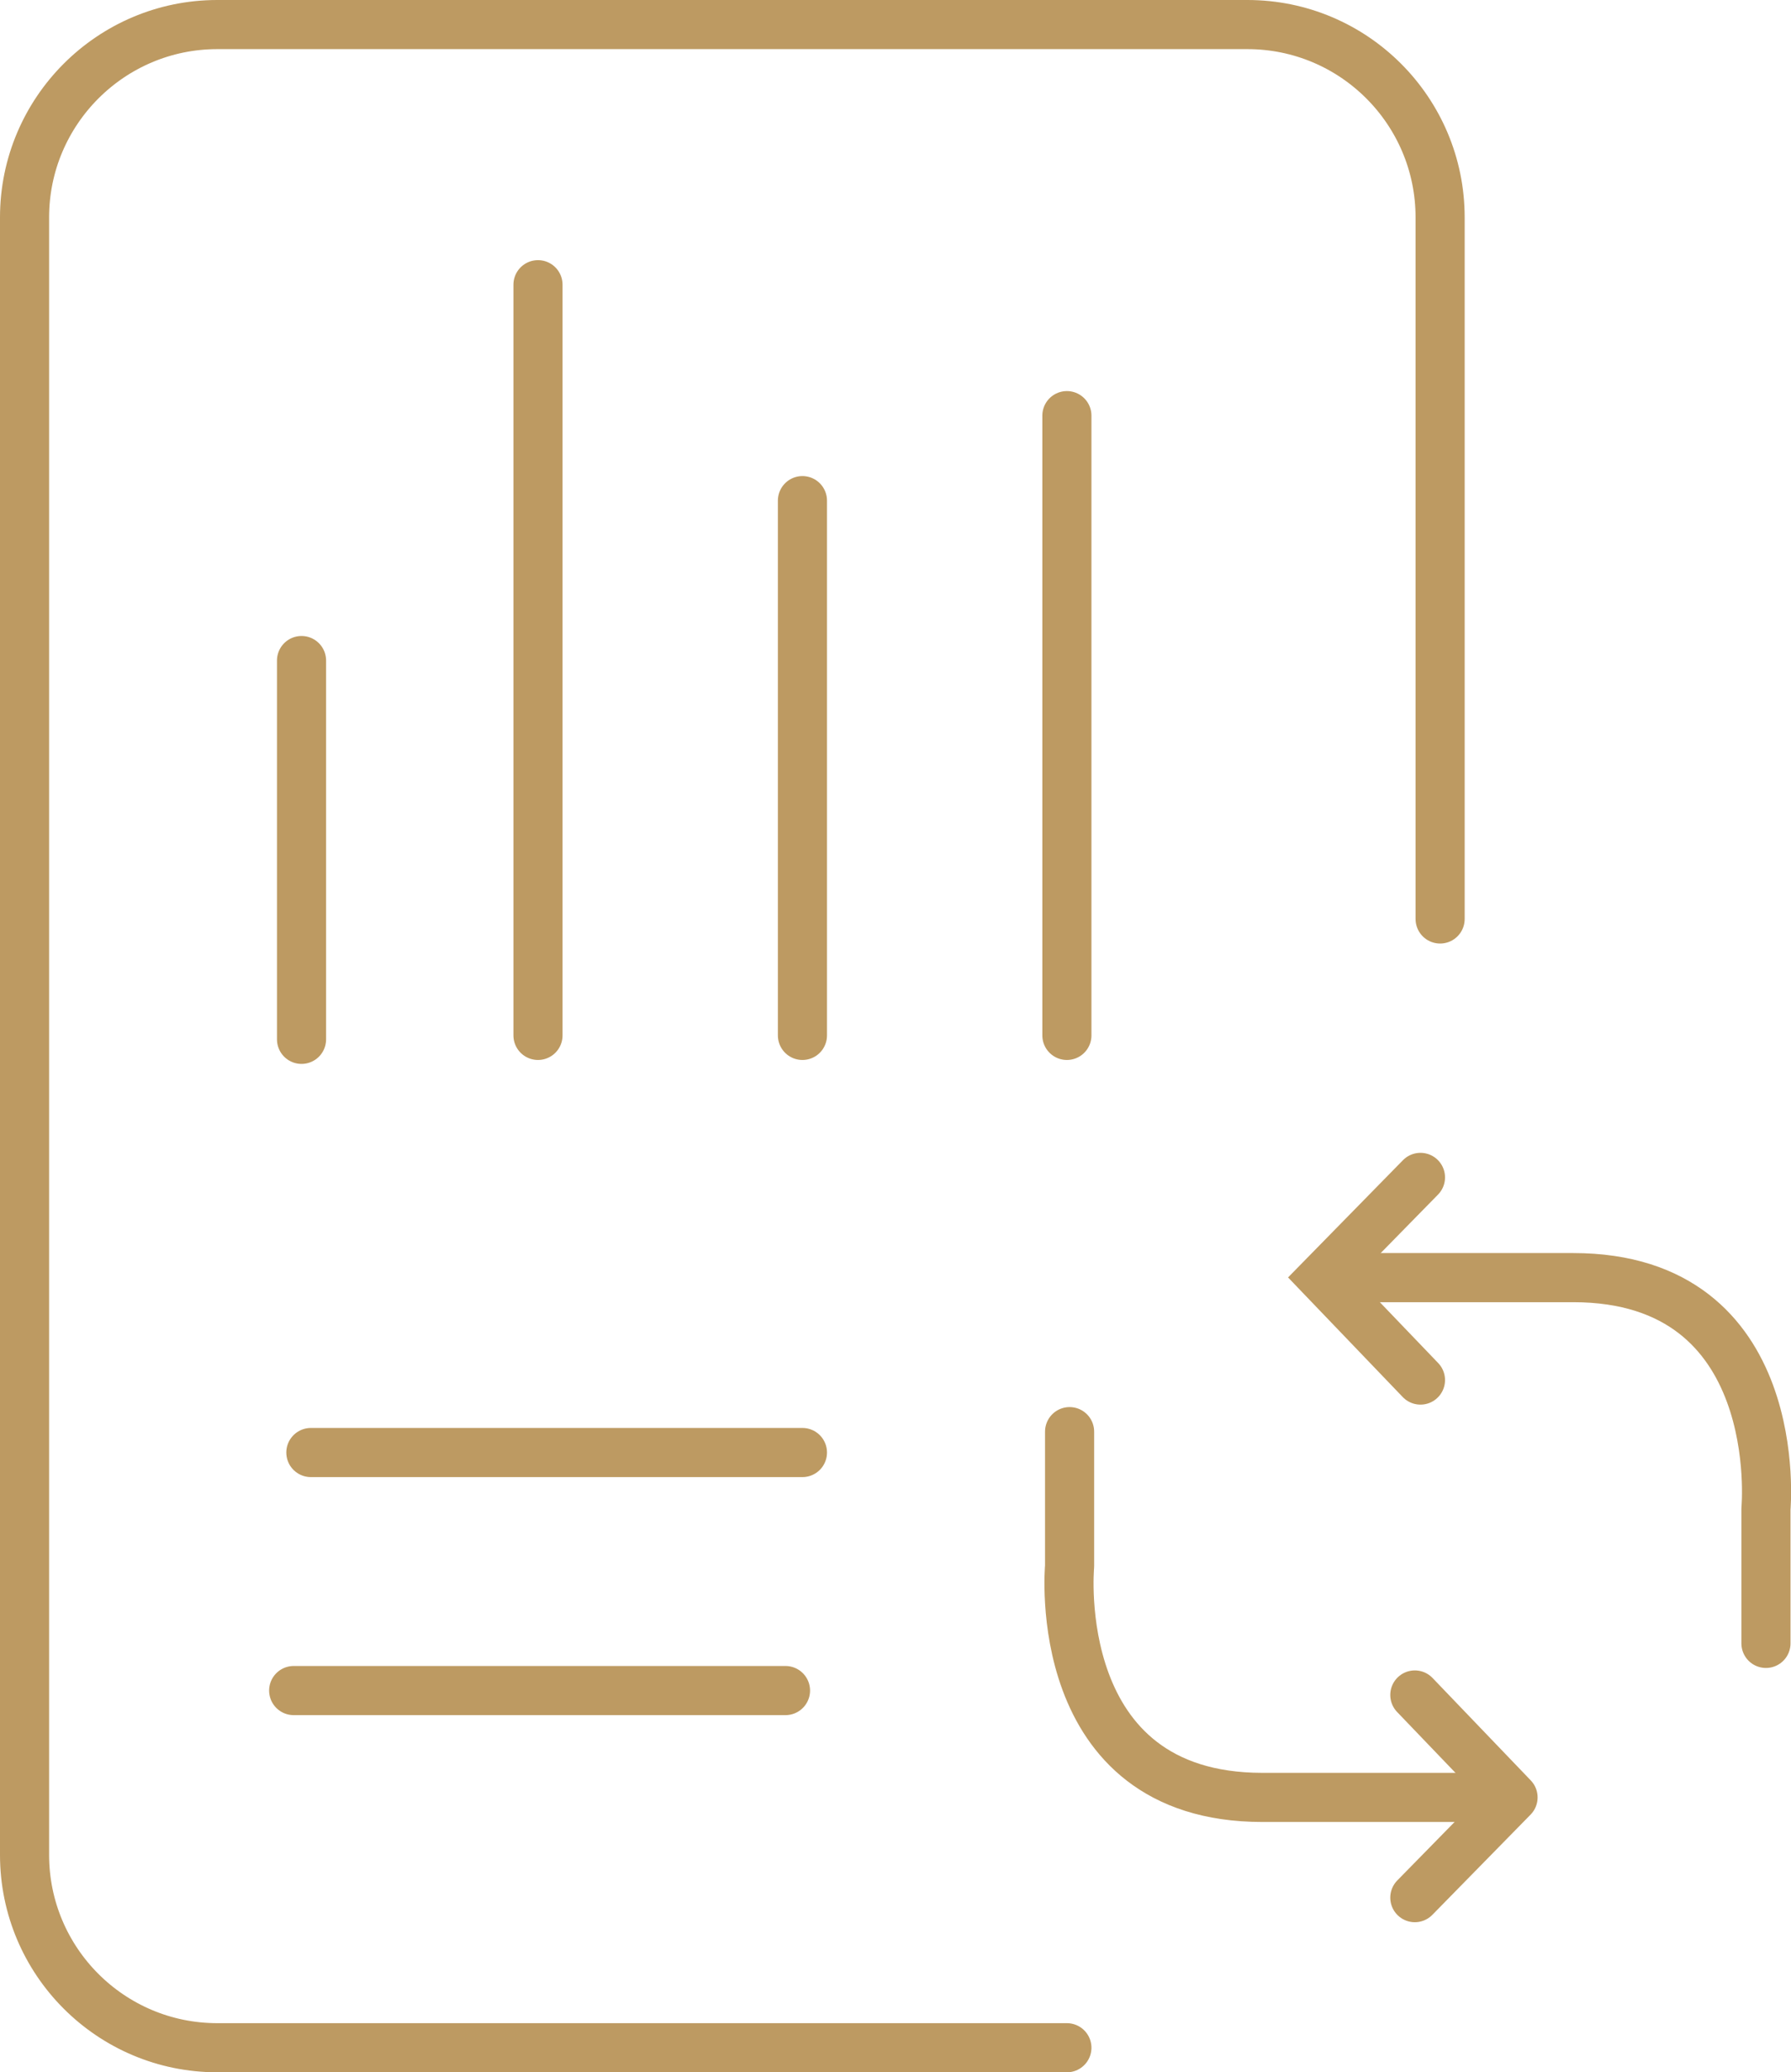
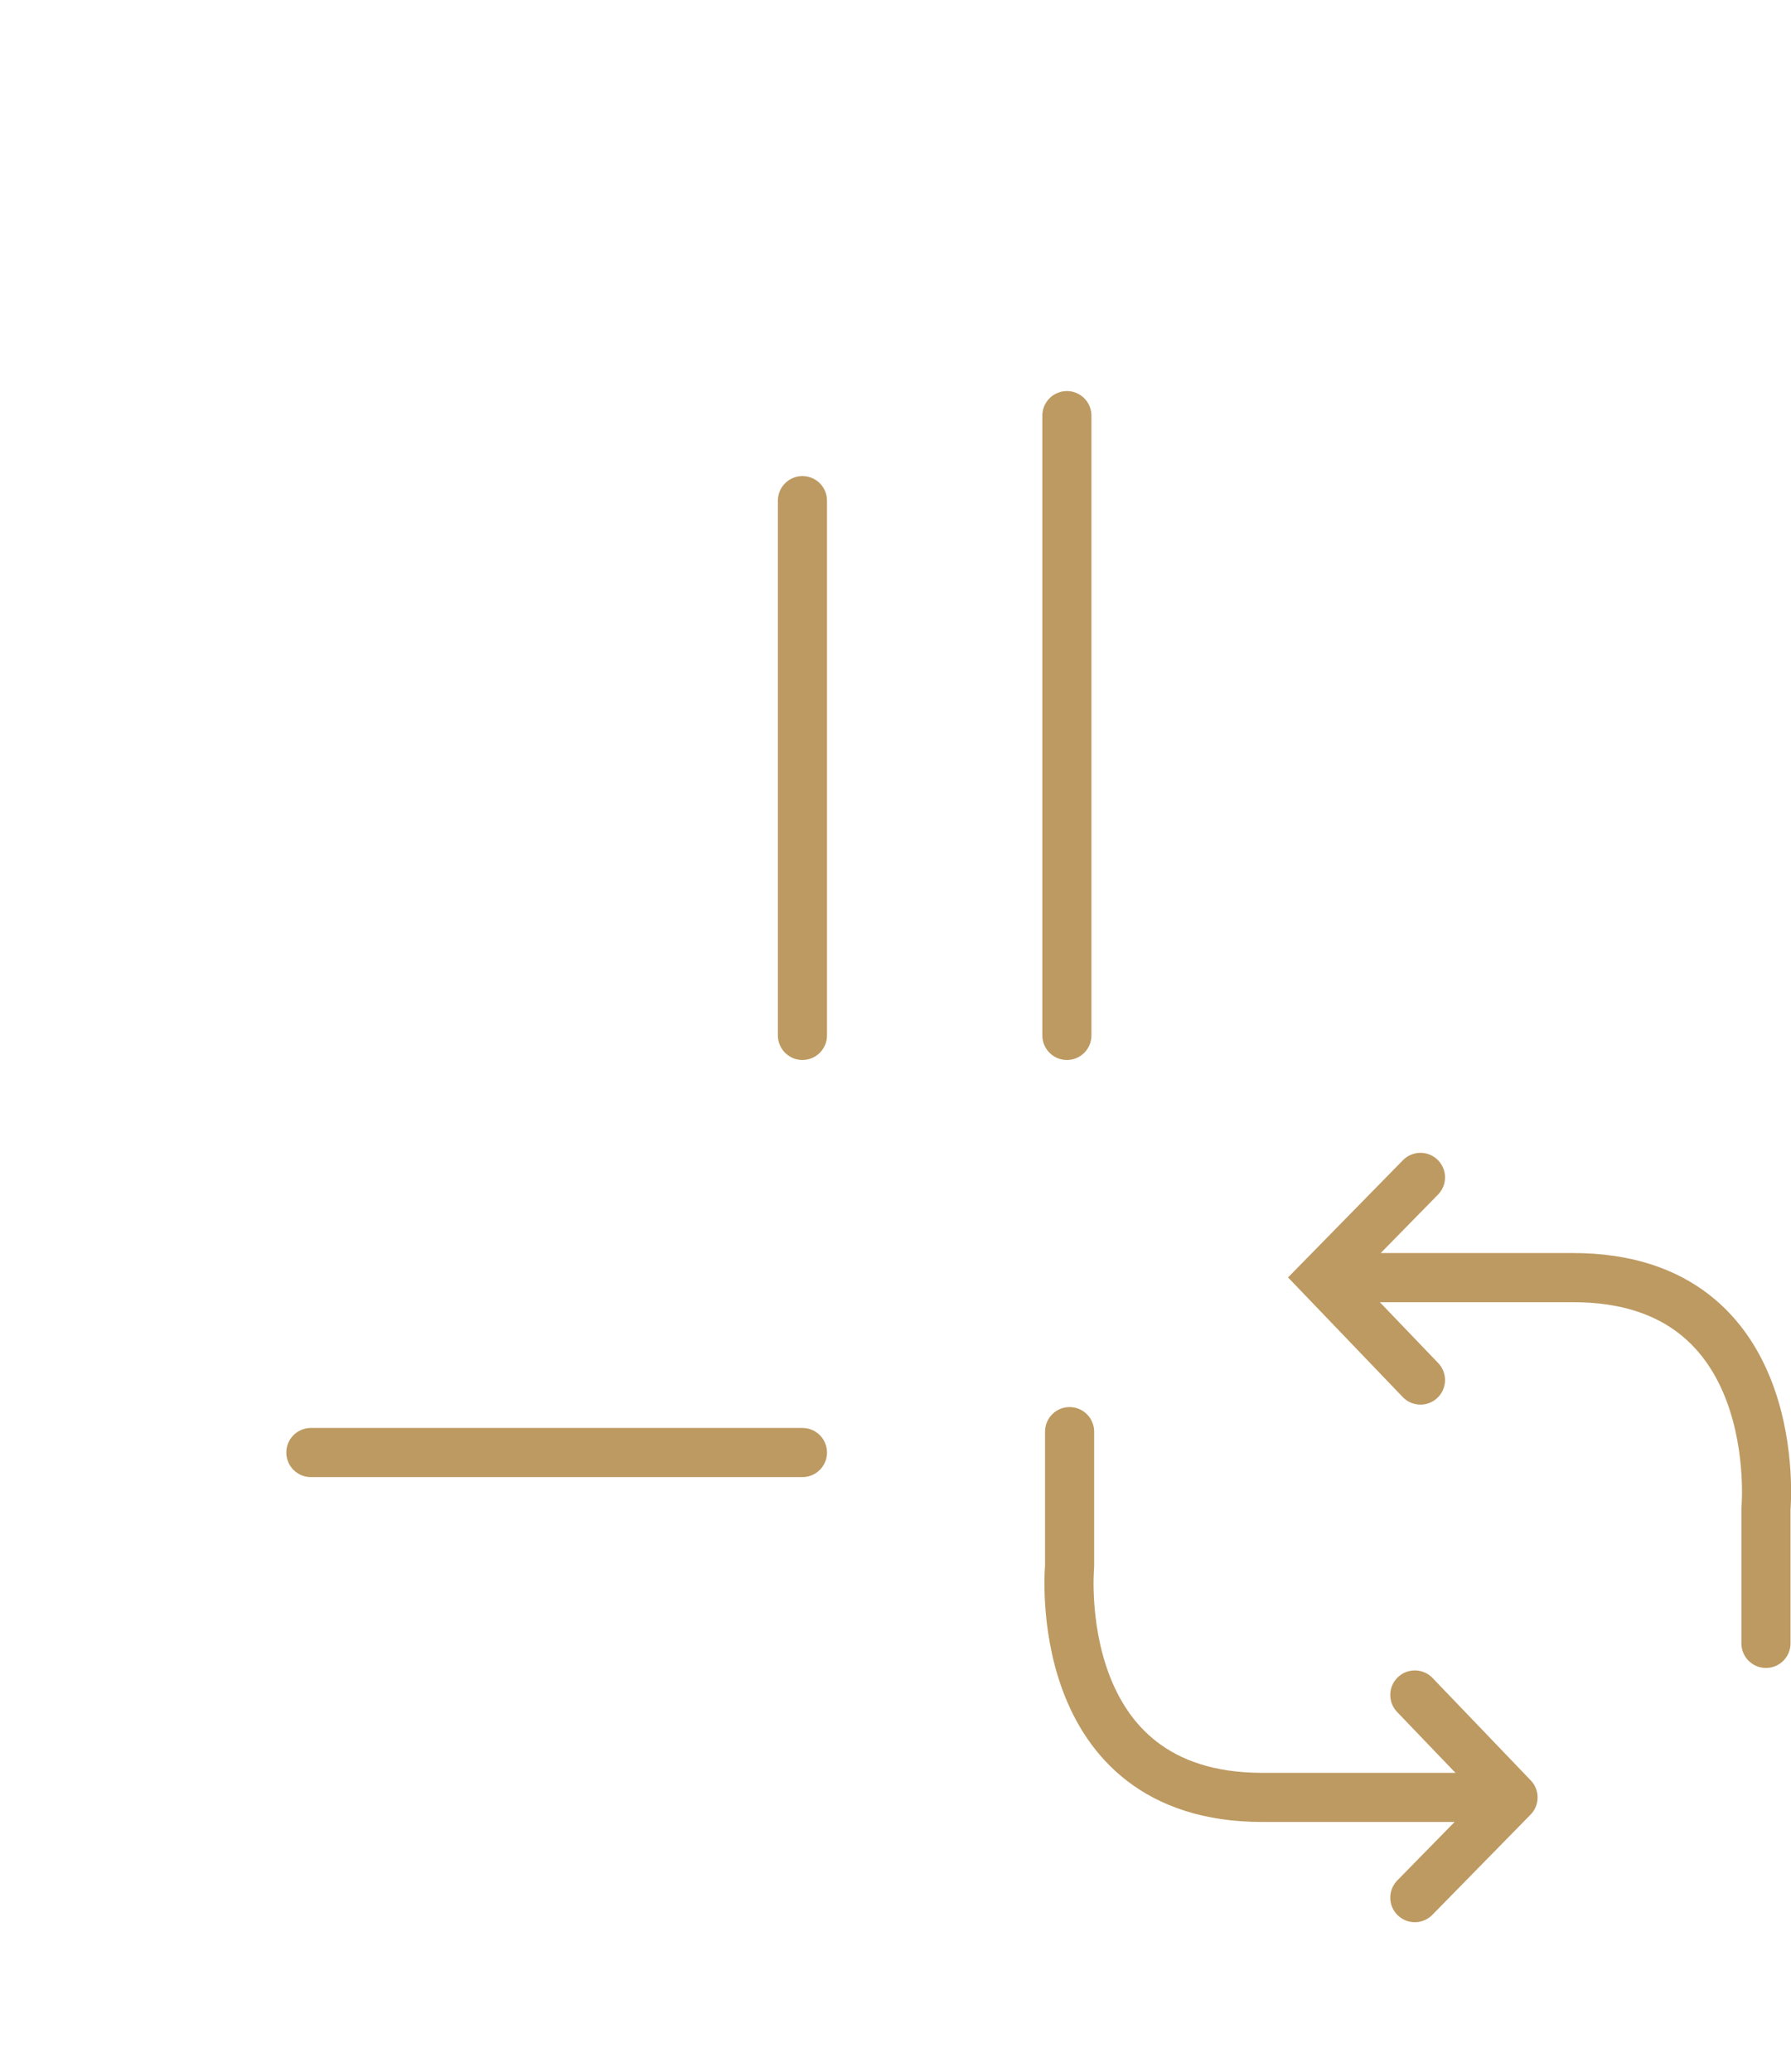
<svg xmlns="http://www.w3.org/2000/svg" id="Layer_2" data-name="Layer 2" viewBox="0 0 72.94 84.36">
  <defs>
    <style> .cls-1 { stroke-linejoin: round; } .cls-1, .cls-2 { fill: none; stroke: #bd9a62; stroke-linecap: round; stroke-width: 2px; } .cls-2 { stroke-miterlimit: 10; } </style>
  </defs>
  <g id="Layer_1-2" data-name="Layer 1">
    <g>
      <g>
-         <line class="cls-2" x1="12.28" y1="42.31" x2="12.28" y2="26.89" />
-         <line class="cls-2" x1="21.91" y1="42.15" x2="21.91" y2="11.59" />
        <line class="cls-2" x1="32.68" y1="42.15" x2="32.68" y2="20.38" />
        <line class="cls-2" x1="43.45" y1="42.15" x2="43.45" y2="16.92" />
        <line class="cls-2" x1="12.66" y1="59.13" x2="32.68" y2="59.13" />
-         <line class="cls-2" x1="11.96" y1="68.82" x2="31.99" y2="68.82" />
-         <path class="cls-2" d="M43.45,83.36H8.85c-4.34,0-7.85-3.52-7.85-7.85V8.85C1,4.52,4.52,1,8.85,1h41.95c4.34,0,7.85,3.52,7.85,7.85v28.56" />
      </g>
      <g>
        <path class="cls-1" d="M71.92,66.9v-5.48s.87-9.41-7.85-9.41h-9.81" />
        <polyline class="cls-2" points="57.85 56.18 53.85 52.01 57.85 47.93" />
        <path class="cls-1" d="M43.56,58.28v5.48s-.87,9.41,7.85,9.41h9.81" />
        <polyline class="cls-1" points="57.62 69 61.62 73.17 57.62 77.25" />
      </g>
    </g>
  </g>
</svg>